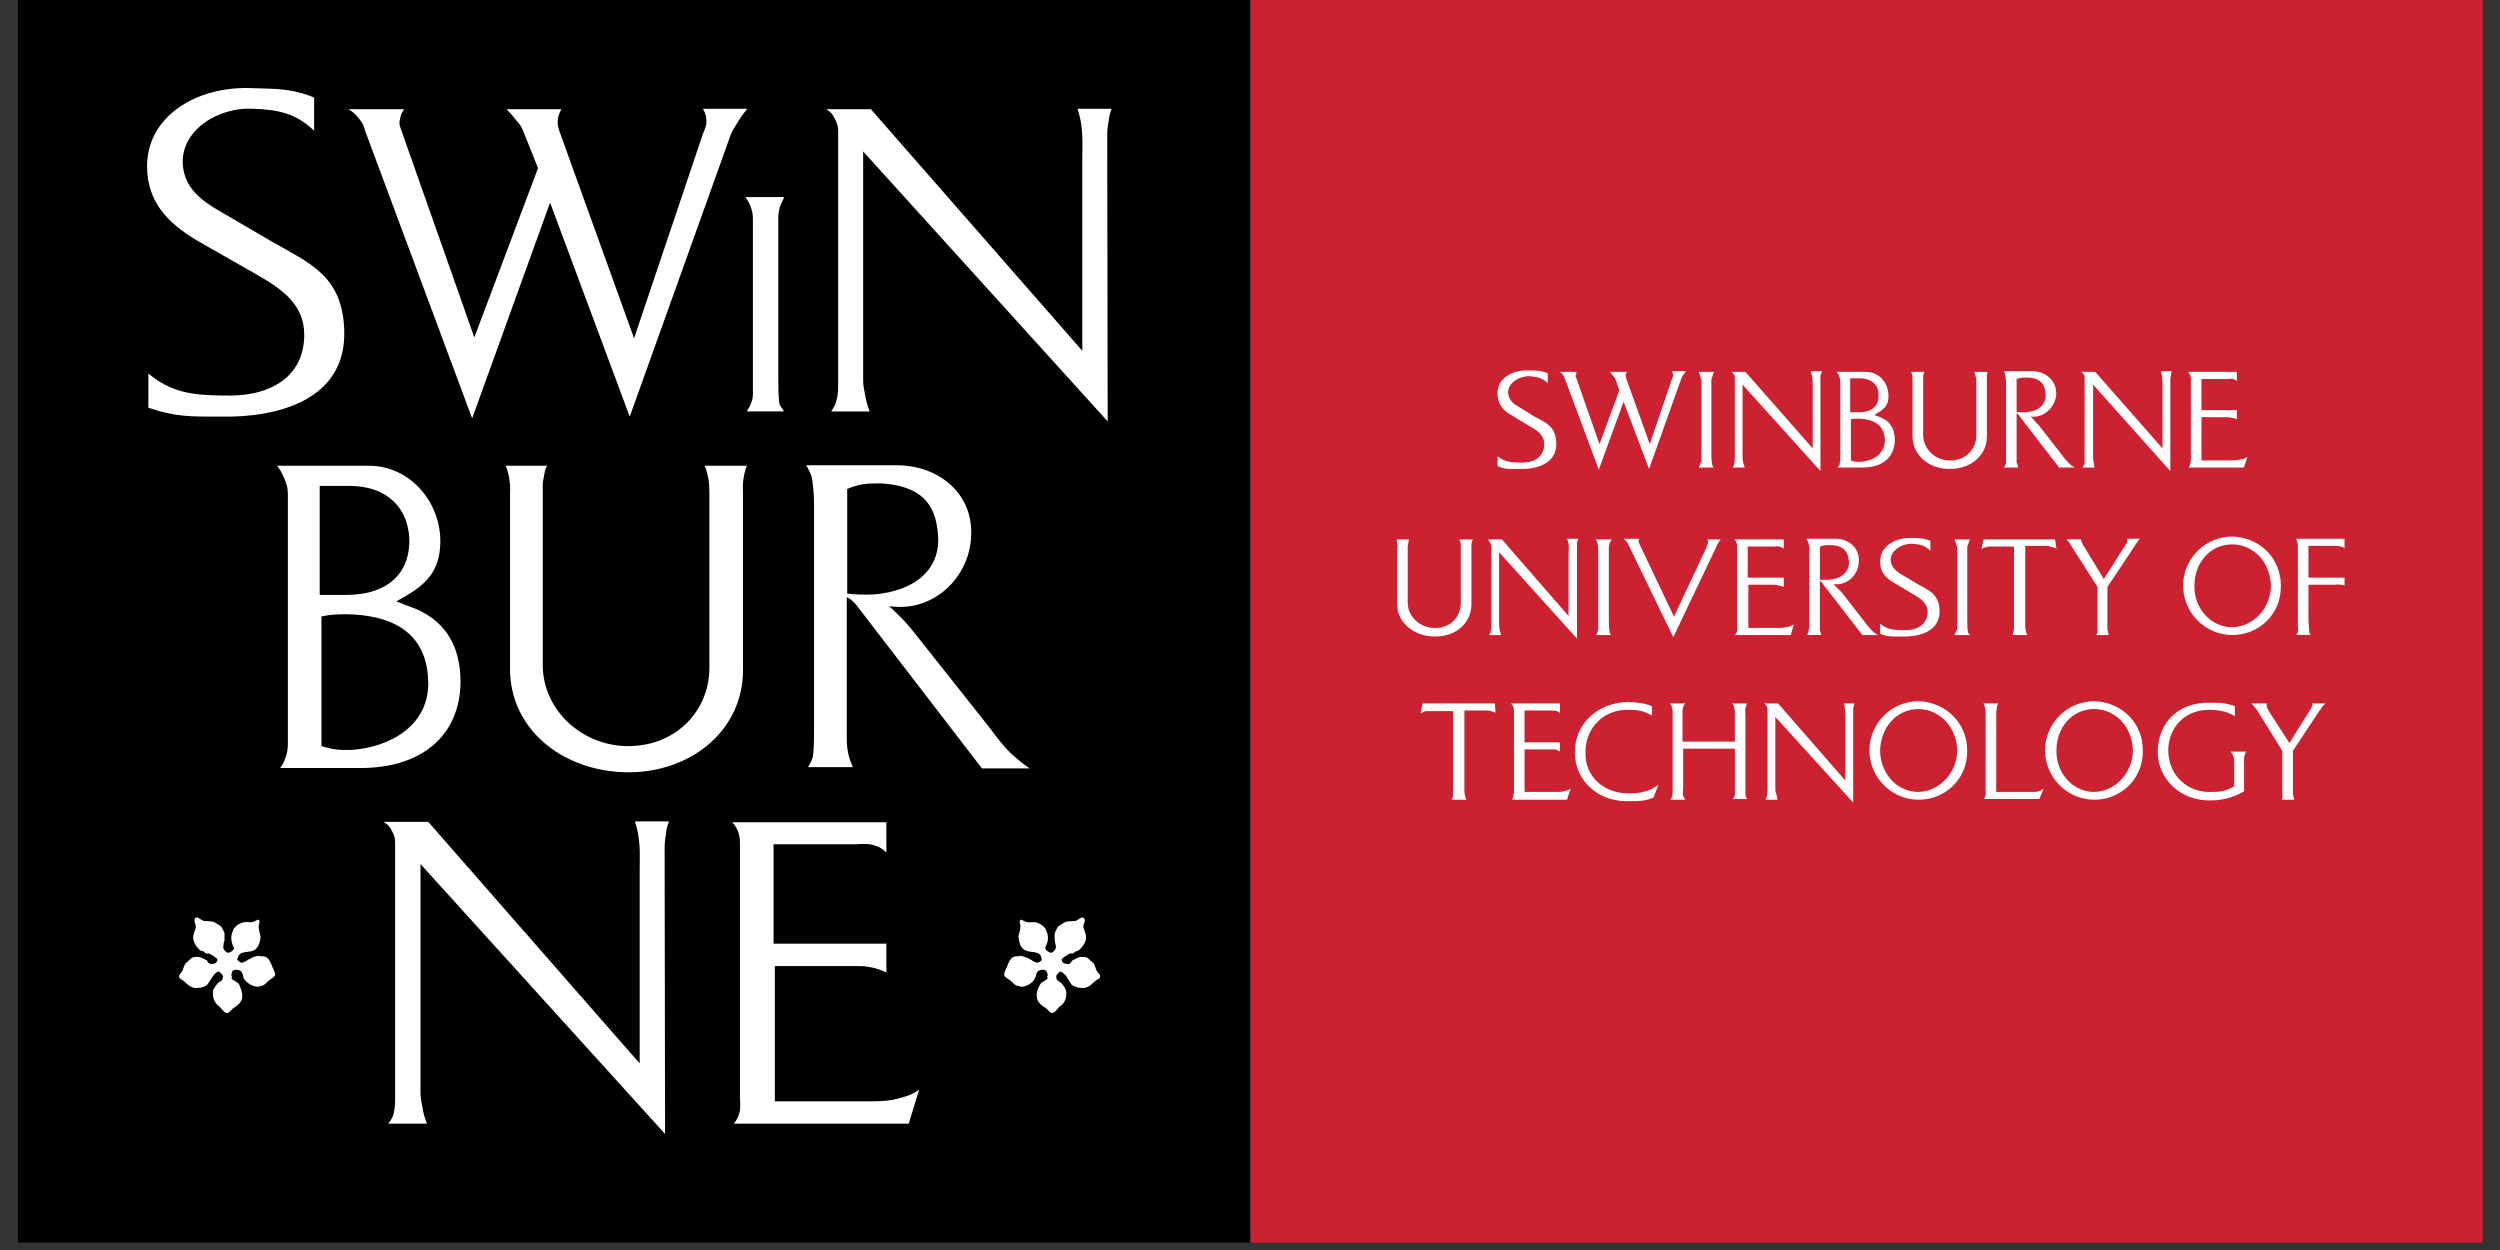
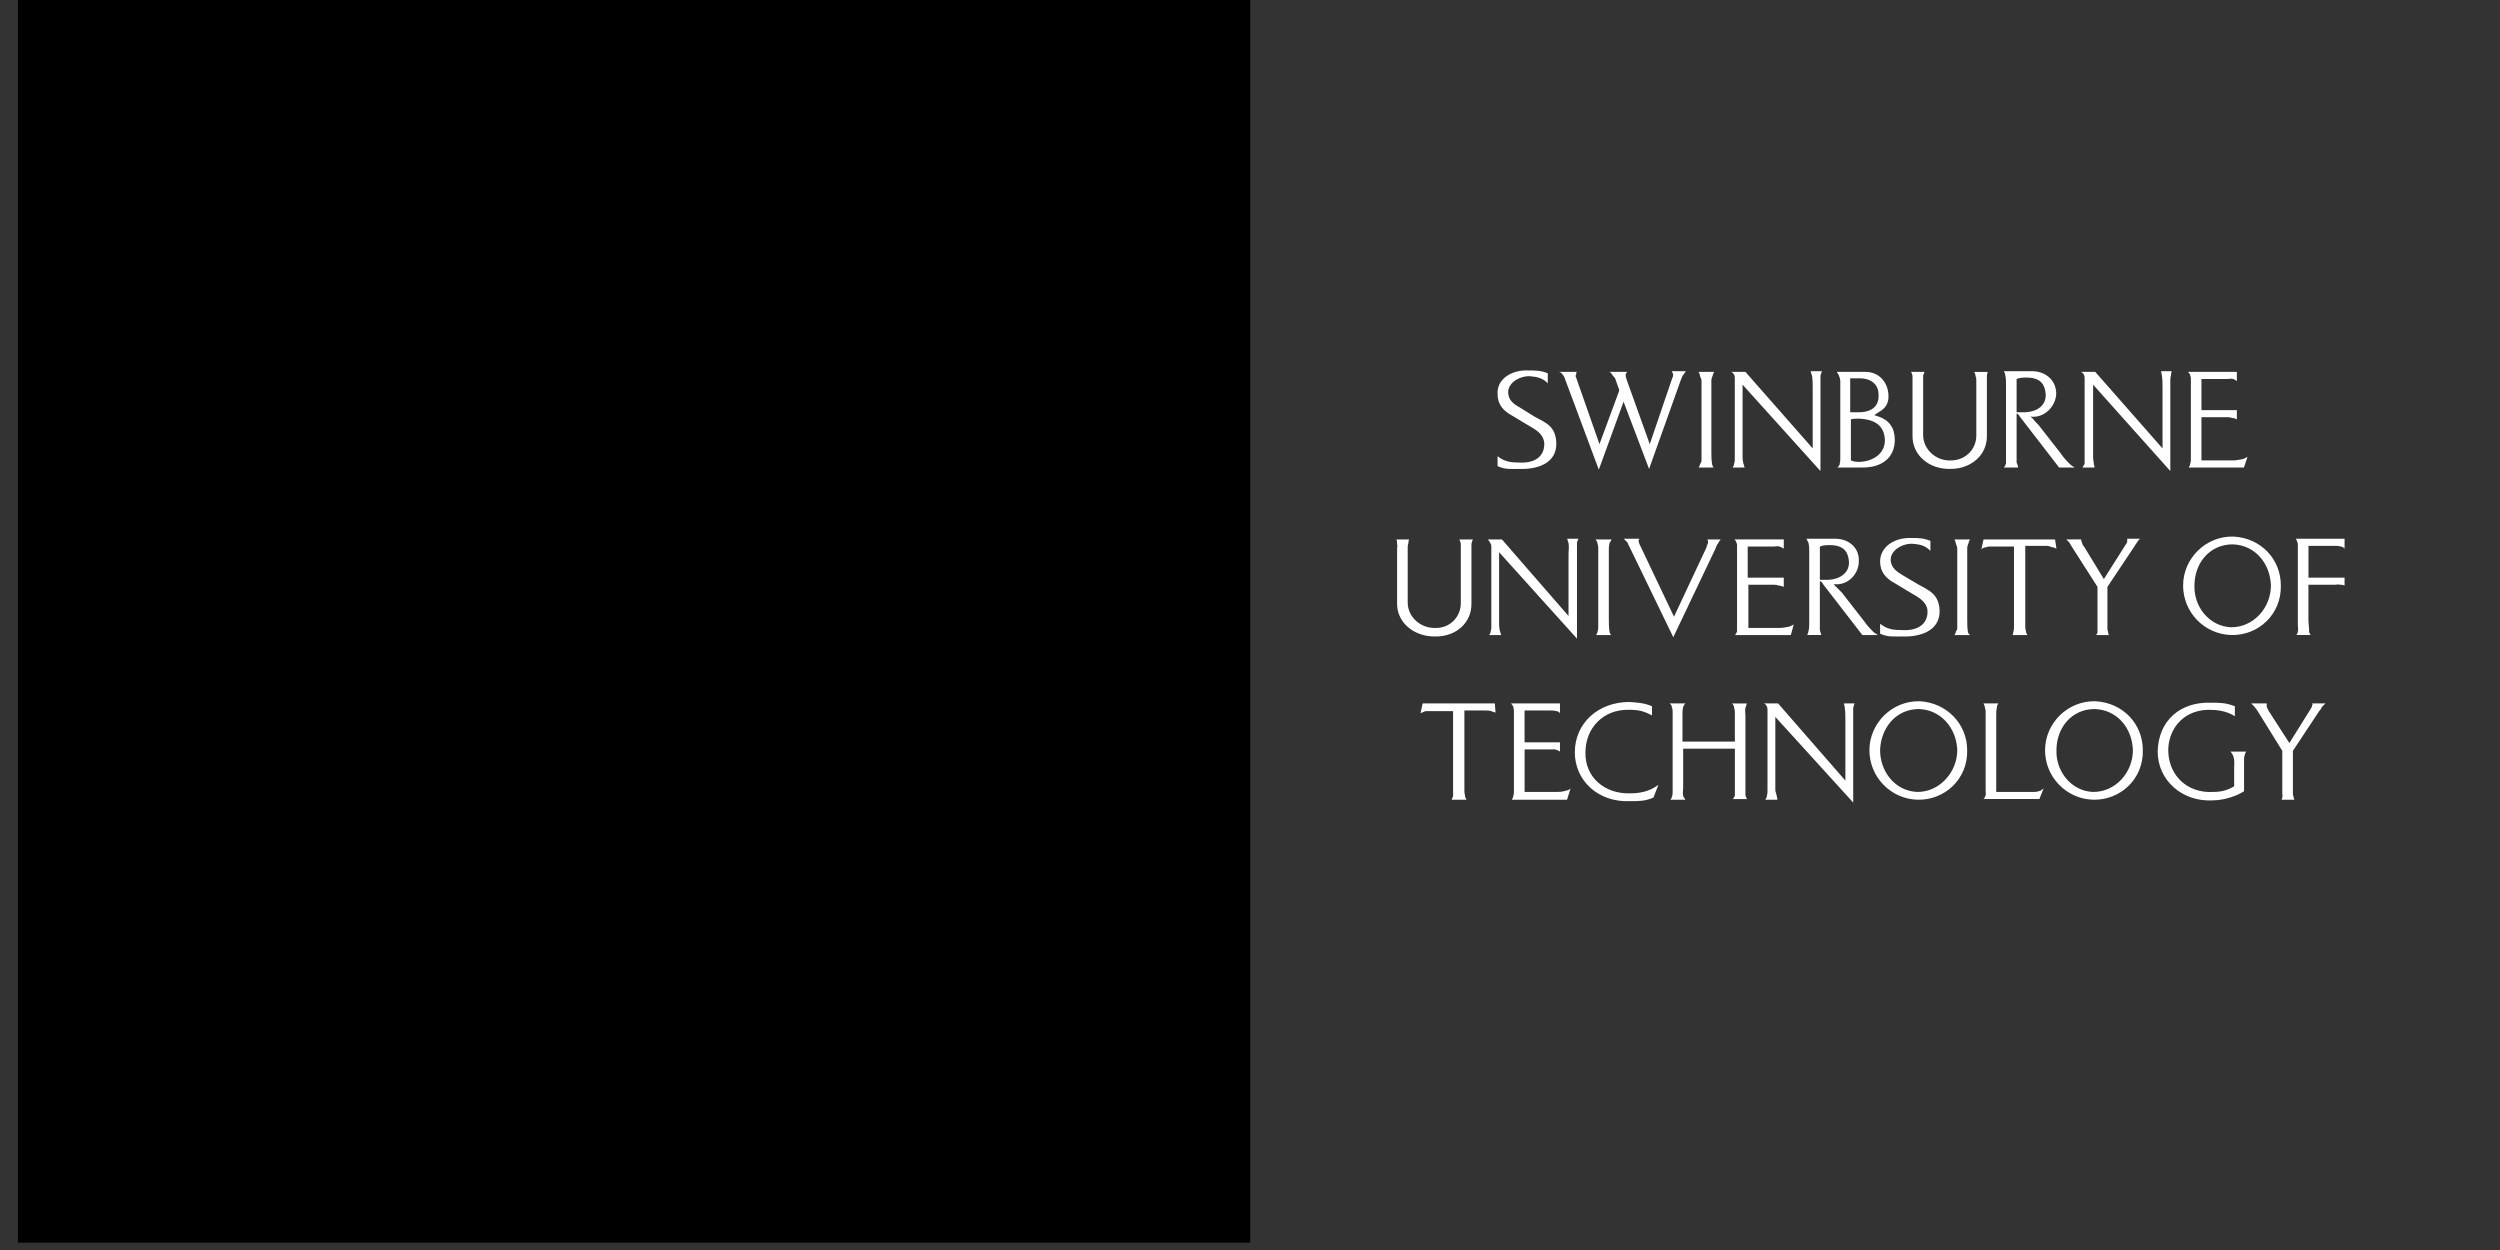
<svg xmlns="http://www.w3.org/2000/svg" width="86" height="43" viewBox="0 0 86 43" fill="none">
  <rect x="0" y="0" width="86" height="43" fill="#333333" stroke="none" />
-   <path fill-rule="evenodd" clip-rule="evenodd" d="M85.401 0H43.008V42.747H85.401V0Z" fill="#CC2131" />
+   <path fill-rule="evenodd" clip-rule="evenodd" d="M85.401 0V42.747H85.401V0Z" fill="#CC2131" />
  <path fill-rule="evenodd" clip-rule="evenodd" d="M52.245 16.131C51.978 16.131 51.783 16.156 51.516 16.035V15.693C51.758 15.888 51.978 15.912 52.294 15.912C52.806 15.936 53.123 15.693 53.123 15.278C53.123 14.985 52.904 14.816 52.635 14.669L52.027 14.303C51.709 14.133 51.516 13.913 51.516 13.549C51.489 13.037 52.002 12.72 52.562 12.743C52.829 12.743 53.001 12.743 53.244 12.842V13.184C53.05 12.988 52.855 12.963 52.611 12.94C52.245 12.94 51.857 13.184 51.881 13.526C51.904 13.767 52.052 13.891 52.272 14.011L52.782 14.329C53.195 14.548 53.512 14.67 53.537 15.229C53.561 15.96 52.855 16.155 52.245 16.131ZM57.873 12.94C57.849 12.988 57.849 13.014 57.824 13.062L56.728 16.131L55.851 13.818L54.999 16.156L53.828 13.014C53.806 12.963 53.806 12.94 53.756 12.891C53.732 12.842 53.707 12.818 53.634 12.793H54.244C54.219 12.818 54.219 12.842 54.219 12.891C54.194 12.915 54.194 12.94 54.219 12.988L55.022 15.279L55.705 13.428L55.56 13.014C55.533 12.964 55.485 12.941 55.461 12.891C55.441 12.848 55.407 12.813 55.363 12.793H55.973C55.949 12.819 55.949 12.843 55.923 12.866C55.923 12.941 55.923 12.964 55.949 13.038L56.752 15.279L57.507 13.062C57.53 12.988 57.556 12.963 57.556 12.891C57.556 12.843 57.53 12.819 57.507 12.769H57.994C57.947 12.842 57.922 12.865 57.873 12.94ZM58.92 12.915C58.871 13.014 58.871 13.062 58.871 13.109V15.521C58.871 15.692 58.871 15.838 58.897 15.96C58.897 16.008 58.92 16.035 58.945 16.082H58.433C58.458 16.035 58.482 16.008 58.482 15.96C58.532 15.912 58.532 15.863 58.532 15.79V13.109C58.532 13.037 58.507 13.013 58.482 12.94C58.477 12.888 58.461 12.838 58.433 12.793H58.97C58.945 12.842 58.92 12.865 58.92 12.915ZM62.624 12.915V16.204L59.944 13.232V15.693C59.944 15.791 59.944 15.791 59.969 15.936C59.993 15.986 59.993 16.035 60.017 16.082H59.603C59.627 16.035 59.652 16.008 59.652 15.96C59.677 15.887 59.677 15.863 59.677 15.79V13.037C59.677 12.963 59.677 12.94 59.652 12.891C59.632 12.847 59.598 12.813 59.555 12.793H60.043L62.357 15.425V13.329C62.357 13.158 62.357 13.062 62.331 12.915C62.306 12.865 62.306 12.818 62.283 12.769H62.671C62.649 12.842 62.649 12.865 62.624 12.915ZM64.086 16.082H63.208C63.239 16.055 63.264 16.022 63.282 15.986C63.282 15.936 63.306 15.888 63.306 15.815V13.109C63.306 13.038 63.282 12.988 63.257 12.915C63.238 12.872 63.214 12.831 63.184 12.793H64.183C64.621 12.793 64.938 13.135 64.962 13.573C64.987 13.891 64.841 14.061 64.621 14.182L64.475 14.28L64.621 14.329C64.987 14.451 65.181 14.719 65.181 15.133C65.181 15.718 64.767 16.082 64.086 16.082ZM63.964 13.014H63.647V14.182H63.94C64.426 14.182 64.645 13.94 64.622 13.573C64.622 13.232 64.377 13.014 63.964 13.014ZM63.964 14.401C63.841 14.401 63.769 14.401 63.671 14.425V15.839C63.793 15.888 63.865 15.888 63.988 15.888C64.426 15.864 64.841 15.62 64.841 15.133C64.816 14.573 64.402 14.425 63.964 14.401ZM68.349 12.94V15.011C68.349 15.669 67.788 16.13 67.106 16.13C66.376 16.155 65.791 15.669 65.791 15.011V13.109V12.963C65.791 12.891 65.766 12.842 65.742 12.793H66.204C66.181 12.843 66.181 12.866 66.156 12.915V14.961C66.156 15.475 66.62 15.864 67.106 15.839C67.618 15.839 67.985 15.449 67.985 14.986V13.086C67.985 13.038 67.985 12.988 67.958 12.941C67.958 12.866 67.935 12.843 67.91 12.794H68.373C68.373 12.842 68.349 12.865 68.349 12.94ZM70.833 16.082L69.518 14.377C69.468 14.329 69.468 14.279 69.421 14.255C69.421 14.232 69.397 14.232 69.371 14.232V15.912C69.397 15.986 69.421 16.009 69.421 16.082H68.933C68.983 16.035 68.983 15.985 69.007 15.936V13.232C69.007 13.109 69.007 13.038 68.983 12.915C68.978 12.863 68.961 12.813 68.933 12.769H69.907C70.345 12.769 70.735 13.062 70.735 13.55C70.712 13.987 70.321 14.401 69.834 14.329C69.859 14.329 69.859 14.353 69.907 14.377C69.981 14.476 70.029 14.524 70.127 14.62L70.907 15.619C71.004 15.765 71.101 15.864 71.198 15.96C71.247 16.009 71.296 16.035 71.368 16.082H70.833ZM69.714 12.988C69.591 12.988 69.495 12.988 69.371 13.038V14.182H69.665C70.127 14.158 70.395 13.914 70.371 13.55C70.346 13.281 70.248 12.988 69.714 12.988ZM74.683 12.915C74.659 12.988 74.659 13.038 74.659 13.109V16.204L72.003 13.232V15.693C72.003 15.791 72.003 15.791 72.027 15.936C72.027 15.986 72.051 16.035 72.051 16.082H71.637C71.662 16.035 71.686 16.008 71.711 15.96V13.037C71.711 12.963 71.711 12.94 71.686 12.891C71.667 12.847 71.632 12.812 71.589 12.793H72.076L74.391 15.425V13.329C74.391 13.158 74.391 13.062 74.368 12.915C74.368 12.865 74.342 12.818 74.342 12.769H74.707C74.683 12.842 74.683 12.865 74.683 12.915ZM77.192 16.082H75.291C75.316 16.035 75.341 16.009 75.341 15.96C75.366 15.888 75.366 15.864 75.366 15.791V13.014C75.366 12.963 75.341 12.94 75.341 12.891C75.316 12.842 75.291 12.818 75.267 12.793H76.948V13.109C76.911 13.08 76.869 13.056 76.825 13.037C76.753 13.013 76.703 13.037 76.632 13.037H75.73V14.109H76.948V14.425C76.876 14.4 76.852 14.376 76.777 14.376C76.704 14.352 76.68 14.352 76.632 14.352H75.73V15.838H76.802C76.948 15.838 77.02 15.814 77.168 15.79C77.215 15.765 77.265 15.741 77.313 15.718L77.192 16.082ZM50.618 18.704V20.776C50.618 21.433 50.082 21.894 49.401 21.894C48.669 21.92 48.06 21.433 48.06 20.776V18.873C48.06 18.801 48.085 18.777 48.06 18.728C48.06 18.654 48.06 18.606 48.035 18.557H48.475C48.45 18.606 48.45 18.629 48.45 18.679C48.425 18.753 48.425 18.778 48.425 18.85V20.725C48.425 21.238 48.888 21.628 49.4 21.602C49.888 21.602 50.252 21.214 50.252 20.749V18.85V18.704C50.228 18.629 50.228 18.606 50.204 18.557H50.666C50.642 18.606 50.642 18.629 50.618 18.704ZM54.248 18.679V21.968L51.569 18.996V21.457C51.569 21.555 51.569 21.555 51.593 21.7C51.619 21.75 51.619 21.799 51.643 21.846H51.227C51.252 21.799 51.278 21.773 51.278 21.724C51.302 21.651 51.302 21.627 51.302 21.554V18.801C51.302 18.728 51.278 18.704 51.252 18.655C51.234 18.618 51.209 18.584 51.179 18.557H51.667L53.957 21.189V19.093C53.957 18.922 53.981 18.826 53.957 18.679C53.933 18.629 53.933 18.582 53.908 18.533H54.298C54.273 18.606 54.248 18.629 54.248 18.679ZM55.369 18.679C55.344 18.778 55.344 18.826 55.344 18.873V21.285C55.344 21.456 55.344 21.602 55.369 21.724C55.369 21.773 55.394 21.799 55.419 21.846H54.907C54.93 21.799 54.955 21.773 54.955 21.724C54.98 21.676 54.98 21.627 54.98 21.554V18.873C54.98 18.801 54.98 18.777 54.955 18.704C54.955 18.655 54.93 18.606 54.883 18.557H55.442C55.419 18.606 55.394 18.629 55.369 18.679ZM59.096 18.704C59.048 18.753 59.048 18.802 59.023 18.85L57.561 21.92L56.026 18.752C56.003 18.728 56.003 18.678 55.978 18.654C55.928 18.606 55.904 18.582 55.856 18.532H56.392C56.368 18.582 56.368 18.606 56.368 18.629C56.368 18.654 56.392 18.678 56.392 18.704L57.585 21.214L58.706 18.826C58.706 18.752 58.756 18.728 58.756 18.655C58.756 18.629 58.756 18.582 58.73 18.557H59.193C59.152 18.6 59.12 18.65 59.096 18.704ZM61.605 21.846H59.681C59.73 21.799 59.73 21.773 59.754 21.724V18.777C59.754 18.728 59.754 18.704 59.73 18.654C59.705 18.606 59.705 18.582 59.656 18.556H61.362V18.872C61.314 18.849 61.289 18.825 61.216 18.801C61.142 18.777 61.094 18.801 61.02 18.801H60.121V19.872H61.362V20.188C61.29 20.164 61.239 20.141 61.167 20.141C61.118 20.116 61.07 20.116 61.021 20.116H60.144V21.602H61.193C61.339 21.602 61.435 21.578 61.559 21.554C61.631 21.528 61.655 21.505 61.704 21.481L61.605 21.846ZM64.066 21.846L62.749 20.142C62.702 20.092 62.702 20.043 62.653 20.018C62.629 19.995 62.629 19.995 62.603 19.995V21.676C62.629 21.749 62.629 21.773 62.653 21.845H62.166C62.193 21.801 62.209 21.751 62.214 21.7C62.238 21.627 62.238 21.482 62.238 21.358V18.995C62.238 18.872 62.238 18.801 62.214 18.678L62.142 18.533H63.139C63.579 18.533 63.968 18.826 63.943 19.314C63.943 19.751 63.554 20.165 63.067 20.092C63.091 20.092 63.091 20.116 63.116 20.142C63.213 20.239 63.261 20.287 63.36 20.385L64.138 21.384C64.236 21.529 64.335 21.627 64.43 21.724C64.48 21.773 64.529 21.799 64.601 21.846H64.066ZM62.946 18.752C62.824 18.752 62.727 18.752 62.604 18.801V19.945H62.898C63.335 19.921 63.627 19.678 63.603 19.314C63.58 19.045 63.482 18.752 62.946 18.752ZM65.43 21.894C65.138 21.894 64.943 21.92 64.676 21.799V21.456C64.919 21.651 65.138 21.676 65.456 21.676C65.991 21.7 66.307 21.456 66.307 21.042C66.307 20.749 66.063 20.58 65.796 20.433L65.187 20.066C64.871 19.896 64.676 19.677 64.676 19.314C64.676 18.801 65.187 18.484 65.746 18.507C65.991 18.507 66.162 18.507 66.406 18.606V18.948C66.21 18.752 66.041 18.728 65.772 18.704C65.406 18.704 65.017 18.948 65.04 19.289C65.066 19.53 65.236 19.655 65.431 19.775L65.967 20.092C66.357 20.311 66.697 20.433 66.722 20.994C66.746 21.724 66.015 21.92 65.43 21.894ZM67.721 18.679C67.673 18.778 67.673 18.826 67.673 18.873V21.285C67.673 21.456 67.673 21.602 67.695 21.724C67.695 21.773 67.721 21.799 67.769 21.846H67.233C67.257 21.799 67.282 21.773 67.282 21.724C67.33 21.676 67.33 21.627 67.33 21.554V18.873C67.33 18.801 67.307 18.777 67.282 18.704C67.282 18.655 67.257 18.606 67.233 18.557H67.769C67.745 18.606 67.721 18.629 67.721 18.679ZM70.595 18.826C70.522 18.801 70.473 18.777 70.4 18.777H69.669V21.554C69.669 21.628 69.669 21.602 69.695 21.724C69.695 21.773 69.719 21.799 69.743 21.846H69.232C69.255 21.799 69.255 21.773 69.255 21.749C69.281 21.676 69.281 21.627 69.281 21.554V18.801H68.451C68.403 18.801 68.379 18.801 68.33 18.826C68.298 18.825 68.266 18.831 68.237 18.843C68.207 18.856 68.181 18.874 68.159 18.898L68.233 18.557H70.694L70.742 18.873C70.693 18.85 70.644 18.826 70.595 18.826ZM73.517 18.655C73.469 18.728 73.444 18.753 73.421 18.801L72.495 20.189V21.652C72.495 21.676 72.519 21.7 72.519 21.75C72.519 21.799 72.543 21.823 72.543 21.846H72.105C72.13 21.82 72.148 21.786 72.154 21.75V20.189L71.252 18.777C71.229 18.728 71.204 18.704 71.18 18.654C71.13 18.606 71.107 18.582 71.081 18.556H71.593C71.593 18.582 71.593 18.629 71.617 18.654C71.641 18.728 71.641 18.752 71.691 18.801L72.373 19.921L73.128 18.727C73.154 18.7 73.171 18.666 73.177 18.628V18.532H73.615C73.567 18.582 73.543 18.606 73.517 18.655ZM76.755 21.845C76.311 21.833 75.89 21.648 75.58 21.33C75.271 21.011 75.098 20.584 75.099 20.14C75.099 19.212 75.878 18.434 76.829 18.458C77.779 18.507 78.461 19.238 78.461 20.14C78.485 21.139 77.681 21.868 76.755 21.845ZM76.804 18.726C76 18.726 75.489 19.384 75.489 20.141C75.465 20.871 76 21.552 76.755 21.578C77.535 21.578 78.12 20.895 78.12 20.141C78.093 19.384 77.583 18.75 76.804 18.726ZM80.507 20.116C80.408 20.09 80.386 20.116 80.312 20.116H79.41V21.308C79.41 21.479 79.435 21.552 79.435 21.748C79.459 21.795 79.459 21.795 79.483 21.845H78.996C79.021 21.795 79.046 21.772 79.046 21.723C79.069 21.65 79.046 21.602 79.046 21.529V18.777C79.046 18.726 79.046 18.679 79.021 18.63C79.015 18.593 78.998 18.559 78.972 18.532H80.653V18.873C80.604 18.825 80.58 18.8 80.508 18.8C80.458 18.777 80.387 18.777 80.313 18.777H79.411V19.872H80.653V20.141C80.58 20.116 80.557 20.116 80.507 20.116ZM51.301 24.464C51.228 24.441 51.178 24.441 51.107 24.441H50.375V27.194C50.375 27.267 50.375 27.267 50.4 27.388C50.4 27.436 50.424 27.461 50.448 27.51H49.937C49.961 27.461 49.961 27.436 49.986 27.388V24.464H49.036C48.963 24.49 48.913 24.513 48.865 24.538L48.939 24.198H51.423L51.447 24.513C51.397 24.49 51.349 24.49 51.301 24.464ZM53.906 27.51H52.006C52.031 27.461 52.056 27.436 52.056 27.388C52.079 27.316 52.079 27.266 52.079 27.217V24.441C52.079 24.391 52.056 24.343 52.056 24.295C52.031 24.27 52.006 24.246 51.983 24.198H53.663V24.538C53.651 24.516 53.634 24.497 53.612 24.484C53.591 24.471 53.566 24.464 53.541 24.464C53.467 24.441 53.419 24.441 53.346 24.441H52.445V25.537H53.663V25.854C53.59 25.806 53.565 25.806 53.493 25.78H52.446V27.242H53.518C53.663 27.242 53.736 27.242 53.883 27.194C53.932 27.194 53.98 27.169 54.029 27.12L53.906 27.51ZM56.879 27.437C56.588 27.56 56.392 27.56 56.074 27.56C54.978 27.608 54.174 26.854 54.174 25.879C54.174 24.879 54.978 24.148 56.05 24.148C56.343 24.173 56.537 24.173 56.829 24.295V24.612C56.561 24.465 56.366 24.417 56.05 24.417C55.149 24.391 54.54 25.05 54.54 25.879C54.516 26.731 55.197 27.317 56.074 27.291C56.366 27.291 56.732 27.243 57.049 26.997L56.879 27.437ZM59.608 27.486C59.657 27.436 59.657 27.412 59.68 27.364V25.755H57.901V27.095C57.901 27.217 57.877 27.241 57.901 27.388C57.927 27.436 57.951 27.46 57.976 27.51H57.464C57.489 27.46 57.513 27.436 57.513 27.412C57.539 27.338 57.539 27.315 57.539 27.242V24.512C57.539 24.441 57.539 24.39 57.513 24.343C57.513 24.27 57.489 24.246 57.439 24.198H57.976C57.927 24.246 57.927 24.27 57.901 24.319C57.877 24.417 57.877 24.49 57.877 24.589V25.512H59.679V24.539C59.679 24.465 59.679 24.417 59.656 24.369C59.657 24.337 59.651 24.305 59.638 24.276C59.626 24.246 59.607 24.22 59.583 24.199H60.095C60.07 24.247 60.07 24.296 60.043 24.345C60.02 24.442 60.043 24.513 60.043 24.636V27.365C60.07 27.413 60.07 27.438 60.095 27.487H59.608V27.486ZM63.75 24.344V27.608L61.071 24.661V27.121C61.071 27.218 61.071 27.218 61.118 27.364C61.118 27.413 61.142 27.437 61.142 27.51H60.728C60.753 27.461 60.777 27.436 60.777 27.388C60.797 27.326 60.806 27.26 60.802 27.194V24.441C60.802 24.391 60.802 24.343 60.777 24.295C60.758 24.251 60.724 24.217 60.68 24.198H61.166L63.481 26.853V24.758C63.481 24.589 63.481 24.49 63.457 24.319C63.457 24.27 63.433 24.246 63.433 24.198H63.798C63.773 24.246 63.773 24.295 63.75 24.344ZM65.965 27.51C65.521 27.499 65.099 27.314 64.79 26.995C64.48 26.677 64.307 26.25 64.308 25.806C64.308 24.878 65.089 24.099 66.038 24.123C66.966 24.173 67.671 24.904 67.671 25.806C67.696 26.804 66.891 27.533 65.965 27.51ZM66.014 24.391C65.211 24.391 64.7 25.05 64.675 25.806C64.675 26.536 65.186 27.218 65.965 27.243C66.722 27.243 67.33 26.561 67.33 25.806C67.305 25.049 66.769 24.416 66.014 24.391ZM70.155 27.486H68.231C68.256 27.461 68.281 27.436 68.281 27.412C68.33 27.339 68.306 27.29 68.306 27.217V24.513C68.306 24.464 68.306 24.416 68.281 24.344C68.281 24.295 68.256 24.246 68.231 24.198H68.742C68.718 24.247 68.694 24.271 68.694 24.319C68.67 24.442 68.67 24.49 68.67 24.612V27.243H69.936C70.01 27.243 70.058 27.243 70.132 27.218C70.205 27.195 70.181 27.218 70.301 27.121L70.155 27.486ZM72.007 27.51C71.563 27.499 71.141 27.314 70.832 26.995C70.522 26.677 70.349 26.25 70.35 25.806C70.35 24.878 71.131 24.099 72.081 24.123C73.03 24.173 73.713 24.904 73.713 25.806C73.737 26.804 72.932 27.533 72.007 27.51ZM72.056 24.391C71.253 24.391 70.742 25.05 70.742 25.806C70.717 26.536 71.253 27.218 72.007 27.243C72.787 27.243 73.372 26.561 73.372 25.806C73.347 25.049 72.835 24.416 72.056 24.391ZM77.221 25.976C77.196 26.024 77.196 26.074 77.196 26.123V27.217C76.977 27.364 76.539 27.533 76.099 27.533C75.052 27.583 74.224 26.829 74.224 25.854C74.248 24.782 75.005 24.147 76.027 24.173C76.369 24.173 76.563 24.173 76.879 24.295V24.636C76.563 24.442 76.246 24.417 75.954 24.417C75.028 24.442 74.566 25.172 74.589 25.855C74.615 26.683 75.249 27.291 76.124 27.243C76.392 27.243 76.611 27.195 76.855 27.048V26.415C76.855 26.269 76.878 26.171 76.83 26.024C76.807 25.951 76.781 25.928 76.732 25.855H77.269C77.244 25.902 77.221 25.928 77.221 25.976ZM79.875 24.319C79.852 24.373 79.82 24.422 79.778 24.464L78.876 25.829V27.291C78.876 27.339 78.876 27.364 78.902 27.413C78.902 27.437 78.902 27.461 78.926 27.511H78.487C78.511 27.461 78.511 27.437 78.511 27.413C78.536 27.364 78.511 27.339 78.511 27.316V25.829L77.635 24.416C77.586 24.368 77.586 24.343 77.537 24.294L77.441 24.197H77.975V24.318C77.999 24.368 78.025 24.416 78.048 24.464L78.755 25.561L79.485 24.39C79.51 24.343 79.534 24.318 79.534 24.269C79.558 24.245 79.558 24.22 79.534 24.197H79.996C79.957 24.238 79.916 24.279 79.875 24.319Z" fill="white" />
  <path fill-rule="evenodd" clip-rule="evenodd" d="M0.617 0H43.008V42.747H0.617V0Z" fill="black" />
-   <path fill-rule="evenodd" clip-rule="evenodd" d="M7.562 14.332C6.599 14.332 6.007 14.347 5.104 14.022V12.851C5.918 13.518 6.629 13.592 7.68 13.607C9.414 13.666 10.466 12.88 10.466 11.517C10.466 10.466 9.695 9.932 8.777 9.415L6.778 8.274C5.711 7.637 5.074 6.911 5.059 5.742C5.044 4.008 6.748 2.972 8.599 3.03C9.474 3.06 10.021 3.03 10.806 3.356V4.497C10.184 3.903 9.577 3.77 8.718 3.742C7.518 3.667 6.199 4.482 6.289 5.681C6.363 6.467 6.895 6.881 7.591 7.282L9.339 8.303C10.658 9.059 11.768 9.474 11.842 11.339C11.931 13.77 9.547 14.376 7.562 14.332ZM25.352 4.246C25.262 4.393 25.188 4.497 25.128 4.66L21.663 14.332L18.923 6.97L16.242 14.392L12.554 4.483C12.53 4.338 12.462 4.204 12.361 4.097C12.242 3.935 12.154 3.86 11.991 3.756H13.902C13.828 3.875 13.784 3.935 13.769 4.068C13.739 4.17 13.725 4.26 13.769 4.378L16.317 11.607L18.508 5.785L17.989 4.482C17.915 4.305 17.827 4.216 17.708 4.082C17.62 3.949 17.531 3.874 17.427 3.756H19.308C19.263 3.86 19.234 3.904 19.205 4.024C19.16 4.216 19.189 4.349 19.249 4.528L21.812 11.637L24.182 4.601C24.255 4.422 24.315 4.305 24.3 4.126C24.292 3.991 24.252 3.859 24.182 3.742H25.707C25.575 3.9 25.456 4.069 25.352 4.246ZM26.921 6.779H25.648L25.678 6.837C25.752 6.941 25.796 7.029 25.841 7.162C25.885 7.311 25.9 7.385 25.9 7.533V13.488C25.9 13.635 25.9 13.725 25.841 13.858C25.813 13.942 25.773 14.022 25.721 14.095L25.692 14.153H26.966L26.936 14.095C26.925 14.072 26.91 14.052 26.891 14.035C26.848 13.961 26.803 13.916 26.803 13.827C26.773 13.591 26.773 13.264 26.773 12.895V7.503C26.773 7.399 26.773 7.34 26.832 7.103C26.877 7 26.907 6.926 26.951 6.837L26.98 6.778H26.921V6.779ZM38.133 4.201C38.089 4.422 38.089 4.557 38.089 4.764L38.104 14.496L29.692 5.209V12.941C29.692 13.237 29.692 13.237 29.781 13.695C29.81 13.873 29.855 13.963 29.914 14.154H28.596C28.684 14.007 28.743 13.917 28.774 13.769C28.833 13.562 28.833 13.428 28.833 13.221V4.527C28.833 4.362 28.803 4.23 28.715 4.082C28.64 3.919 28.567 3.844 28.418 3.756H29.958L37.231 12.067V5.475C37.231 4.971 37.26 4.644 37.172 4.141C37.142 3.993 37.113 3.904 37.068 3.742H38.239C38.181 3.889 38.145 4.044 38.133 4.201ZM12.406 26.419H9.635C9.725 26.301 9.755 26.242 9.799 26.123C9.873 25.93 9.903 25.797 9.903 25.589V17.014C9.903 16.777 9.858 16.628 9.755 16.406C9.701 16.267 9.625 16.137 9.532 16.021H12.688C14.035 16.021 15.086 17.16 15.146 18.509C15.176 19.501 14.776 20.02 14.021 20.465L13.636 20.687L14.05 20.85C15.205 21.236 15.842 22.094 15.842 23.457C15.827 25.293 14.524 26.419 12.406 26.419ZM12.021 16.716H10.998V20.465H11.902C13.428 20.465 14.124 19.635 14.08 18.509C14.021 17.459 13.309 16.716 12.021 16.716ZM11.961 21.131C11.62 21.131 11.398 21.131 11.058 21.206V25.664C11.428 25.783 11.68 25.812 12.08 25.797C13.443 25.709 14.775 24.937 14.731 23.441C14.686 21.649 13.34 21.161 11.961 21.131ZM25.574 16.481C25.544 16.672 25.559 16.777 25.559 16.97V23.056C25.559 25.072 23.856 26.523 21.708 26.567C19.411 26.597 17.545 25.116 17.545 23.012V17.028C17.545 16.851 17.56 16.732 17.531 16.554C17.511 16.371 17.466 16.191 17.397 16.021H18.819C18.744 16.168 18.73 16.274 18.7 16.451C18.656 16.628 18.671 16.746 18.671 16.939V22.879C18.671 24.479 20.107 25.722 21.707 25.664C23.291 25.62 24.403 24.434 24.403 22.966V16.999C24.403 16.791 24.403 16.673 24.372 16.481C24.328 16.289 24.313 16.183 24.239 16.021H25.691C25.635 16.169 25.596 16.323 25.574 16.481ZM33.78 26.434L29.602 20.999C29.485 20.864 29.44 20.762 29.321 20.671C29.262 20.613 29.203 20.583 29.129 20.539V25.324C29.129 25.545 29.129 25.664 29.174 25.886C29.204 26.078 29.262 26.197 29.337 26.389H27.796C27.885 26.227 27.959 26.124 27.973 25.96C28.003 25.753 28.003 25.294 28.003 24.894V17.428C28.003 17.043 27.988 16.821 27.929 16.435C27.885 16.258 27.81 16.154 27.737 16.006H30.862C32.225 16.006 33.454 16.911 33.41 18.391C33.38 19.843 32.121 21.087 30.58 20.85C30.67 20.923 30.714 20.97 30.788 21.043C31.084 21.324 31.247 21.502 31.513 21.842L34.002 24.981C34.314 25.397 34.565 25.738 34.891 26.02C35.083 26.182 35.202 26.286 35.424 26.434H33.78ZM30.255 16.628C29.825 16.628 29.558 16.643 29.144 16.82V20.42C29.351 20.449 29.721 20.464 30.062 20.449C31.484 20.332 32.357 19.575 32.269 18.42C32.209 17.591 31.928 16.703 30.255 16.628ZM22.907 28.715C22.863 28.937 22.863 29.071 22.863 29.279L22.878 39.008L14.465 29.723V37.454C14.465 37.751 14.465 37.751 14.554 38.21C14.584 38.387 14.628 38.476 14.687 38.654H13.354C13.458 38.52 13.518 38.431 13.547 38.283C13.592 38.077 13.592 37.943 13.592 37.721V29.042C13.592 28.864 13.577 28.744 13.488 28.597C13.414 28.434 13.34 28.361 13.192 28.272H14.732L22.005 36.582V29.989C22.005 29.485 22.034 29.16 21.946 28.657C21.919 28.522 21.884 28.388 21.842 28.257H23.013C22.951 28.419 22.922 28.537 22.907 28.715ZM31.261 38.654H25.247C25.352 38.52 25.396 38.417 25.44 38.27C25.485 38.077 25.455 37.943 25.455 37.735V29.027C25.455 28.848 25.44 28.73 25.381 28.582C25.334 28.472 25.269 28.372 25.188 28.286H30.491V29.323C30.357 29.204 30.255 29.13 30.091 29.086C29.854 28.998 29.677 29.042 29.439 29.042H26.61V32.463H30.491V33.455C30.305 33.361 30.105 33.296 29.899 33.263C29.736 33.233 29.617 33.233 29.44 33.233H26.655V37.885H29.988C30.447 37.885 30.714 37.854 31.143 37.721C31.314 37.672 31.475 37.592 31.617 37.484L31.261 38.654ZM6.717 31.574L6.792 31.559C6.807 31.574 6.999 31.678 6.999 31.678C6.999 31.678 7.162 31.692 7.208 31.692C7.222 31.692 7.326 31.707 7.34 31.707C7.356 31.707 7.592 31.856 7.607 31.871C7.622 31.884 7.696 32.034 7.71 32.063C7.741 32.137 7.71 32.24 7.726 32.315C7.724 32.356 7.714 32.396 7.696 32.433C7.696 32.463 7.681 32.596 7.681 32.596C7.681 32.671 7.785 32.759 7.829 32.773C7.903 32.789 8.052 32.685 8.052 32.611C8.037 32.581 8.037 32.581 8.022 32.567C8.022 32.507 7.873 32.315 8.022 31.988C8.096 31.84 8.274 31.736 8.422 31.722C8.497 31.707 8.585 31.736 8.674 31.722C8.748 31.707 8.807 31.663 8.881 31.634C8.881 31.634 8.925 31.663 8.925 31.678C8.94 31.707 8.91 31.782 8.91 31.797C8.867 31.914 8.956 32.152 8.956 32.182C8.985 32.24 8.925 32.478 8.881 32.537C8.852 32.596 8.792 32.671 8.719 32.699C8.584 32.774 8.229 32.699 8.185 32.937C8.169 32.952 8.155 33.011 8.169 33.027C8.185 33.055 8.289 33.115 8.289 33.115H8.318C8.436 33.099 8.496 33.027 8.629 32.967C8.688 32.922 8.866 32.878 8.925 32.878L8.94 32.892C8.955 32.907 9 32.892 9.029 32.892C9.059 32.892 9.163 32.922 9.177 32.937C9.266 32.996 9.34 33.173 9.369 33.263C9.399 33.321 9.488 33.499 9.458 33.559C9.414 33.633 9.28 33.693 9.221 33.752C9.177 33.796 9.117 33.87 9.044 33.9C9.014 33.914 8.91 33.929 8.881 33.943C8.748 33.958 8.496 33.841 8.391 33.662C8.348 33.589 8.377 33.499 8.288 33.41C8.244 33.367 8.08 33.321 7.992 33.41C7.992 33.425 7.947 33.529 7.962 33.545C7.962 33.573 7.978 33.573 7.978 33.603L7.962 33.647C7.992 33.721 8.14 33.766 8.199 33.826C8.244 33.884 8.258 33.943 8.274 33.989C8.302 34.048 8.332 34.195 8.332 34.195C8.332 34.254 8.332 34.344 8.318 34.388C8.274 34.492 8.169 34.595 8.066 34.654C7.963 34.713 7.918 34.818 7.829 34.847C7.726 34.861 7.636 34.713 7.548 34.625C7.533 34.61 7.474 34.566 7.459 34.55C7.368 34.449 7.32 34.316 7.326 34.18V34.062C7.356 34.003 7.444 33.87 7.474 33.84C7.533 33.781 7.622 33.751 7.651 33.692C7.665 33.662 7.68 33.573 7.665 33.558C7.651 33.514 7.547 33.44 7.547 33.425C7.474 33.381 7.311 33.589 7.311 33.603C7.295 33.618 7.162 33.84 7.132 33.87C7.088 33.914 6.985 33.958 6.925 33.973C6.91 33.973 6.778 33.988 6.748 33.988C6.659 34.002 6.495 33.913 6.422 33.84C6.363 33.766 6.215 33.676 6.215 33.676H6.2C6.17 33.618 6.141 33.603 6.17 33.544C6.185 33.499 6.244 33.454 6.274 33.395C6.304 33.337 6.333 33.203 6.393 33.129C6.407 33.114 6.437 33.098 6.451 33.085C6.481 33.054 6.555 32.981 6.599 32.951C6.673 32.906 6.836 32.906 6.91 32.937C6.939 32.951 7.088 33.026 7.118 33.039C7.132 33.054 7.147 33.098 7.162 33.114C7.177 33.129 7.222 33.144 7.252 33.173L7.266 33.159C7.326 33.159 7.4 33.159 7.444 33.099C7.475 33.069 7.489 33.011 7.475 32.996C7.475 32.966 7.223 32.803 7.192 32.803C7.178 32.79 7.133 32.803 7.103 32.803C7.06 32.79 7.044 32.759 7 32.728C6.985 32.715 6.926 32.715 6.896 32.699C6.763 32.596 6.645 32.403 6.645 32.255C6.645 32.137 6.704 32.018 6.734 31.914C6.749 31.81 6.69 31.751 6.69 31.663C6.692 31.631 6.701 31.601 6.717 31.574ZM37.29 31.574C37.275 31.574 37.216 31.559 37.2 31.559C37.2 31.574 37.008 31.678 37.008 31.678C37.008 31.678 36.845 31.692 36.785 31.692C36.771 31.692 36.682 31.707 36.667 31.707C36.652 31.707 36.415 31.856 36.4 31.871C36.362 31.933 36.328 31.997 36.297 32.063C36.267 32.137 36.282 32.24 36.282 32.315C36.282 32.343 36.297 32.417 36.297 32.433C36.311 32.463 36.326 32.596 36.326 32.596C36.315 32.634 36.295 32.669 36.27 32.7C36.244 32.73 36.213 32.755 36.178 32.773C36.104 32.789 35.956 32.685 35.956 32.611C35.956 32.581 35.97 32.581 35.97 32.567C35.985 32.507 36.133 32.315 35.985 31.988C35.911 31.84 35.733 31.736 35.585 31.722C35.511 31.722 35.407 31.736 35.334 31.722C35.259 31.707 35.2 31.663 35.126 31.634C35.126 31.634 35.081 31.663 35.081 31.678C35.066 31.707 35.096 31.782 35.096 31.797C35.126 31.914 35.051 32.152 35.037 32.182C35.022 32.24 35.081 32.478 35.111 32.537C35.154 32.596 35.2 32.671 35.289 32.699C35.422 32.774 35.777 32.699 35.822 32.937C35.822 32.952 35.837 33.011 35.837 33.027C35.822 33.055 35.718 33.115 35.703 33.115H35.674C35.556 33.099 35.511 33.027 35.377 32.967C35.318 32.937 35.14 32.878 35.081 32.878L35.066 32.892C35.051 32.907 34.992 32.892 34.977 32.892C34.947 32.892 34.844 32.922 34.83 32.937C34.741 32.996 34.667 33.173 34.637 33.263C34.608 33.321 34.519 33.499 34.548 33.559C34.577 33.633 34.725 33.693 34.785 33.752C34.83 33.796 34.888 33.87 34.963 33.9C34.992 33.914 35.096 33.929 35.126 33.943C35.259 33.958 35.511 33.841 35.6 33.662C35.644 33.589 35.63 33.499 35.703 33.41C35.763 33.367 35.925 33.321 35.999 33.41C36.015 33.425 36.044 33.529 36.044 33.545C36.044 33.573 36.03 33.573 36.015 33.603L36.044 33.647C35.999 33.721 35.866 33.766 35.807 33.826C35.762 33.884 35.748 33.943 35.717 33.989C35.692 34.056 35.672 34.125 35.659 34.195C35.674 34.254 35.659 34.344 35.689 34.388C35.718 34.492 35.837 34.595 35.94 34.654C36.044 34.713 36.088 34.818 36.177 34.847C36.281 34.861 36.369 34.713 36.443 34.625C36.474 34.61 36.533 34.566 36.548 34.55C36.639 34.449 36.687 34.316 36.681 34.18C36.681 34.136 36.681 34.091 36.666 34.062C36.651 34.003 36.562 33.87 36.533 33.84C36.474 33.781 36.385 33.751 36.355 33.692C36.34 33.662 36.325 33.573 36.34 33.558C36.355 33.514 36.443 33.44 36.459 33.425C36.518 33.395 36.696 33.589 36.696 33.603C36.696 33.618 36.844 33.84 36.859 33.87C36.918 33.914 37.021 33.958 37.081 33.973C37.096 33.973 37.229 33.988 37.259 33.988C37.333 34.002 37.511 33.913 37.57 33.84C37.644 33.766 37.778 33.676 37.778 33.676H37.807C37.836 33.618 37.851 33.603 37.836 33.544C37.822 33.499 37.762 33.454 37.733 33.41C37.688 33.336 37.673 33.203 37.615 33.129C37.599 33.114 37.57 33.098 37.555 33.085C37.51 33.036 37.46 32.992 37.407 32.951C37.333 32.906 37.155 32.906 37.097 32.937C37.052 32.951 36.918 33.026 36.889 33.039C36.874 33.054 36.859 33.098 36.83 33.114C36.83 33.129 36.785 33.144 36.756 33.173L36.741 33.159C36.681 33.159 36.607 33.159 36.549 33.099C36.534 33.066 36.524 33.032 36.519 32.996C36.534 32.966 36.785 32.803 36.8 32.803C36.83 32.79 36.874 32.803 36.889 32.803C36.934 32.79 36.964 32.759 37.007 32.728C37.022 32.715 37.082 32.715 37.097 32.699C37.23 32.596 37.363 32.403 37.363 32.255C37.363 32.137 37.304 32.018 37.274 31.914C37.243 31.81 37.319 31.751 37.319 31.663C37.319 31.633 37.29 31.603 37.29 31.574Z" fill="white" />
</svg>